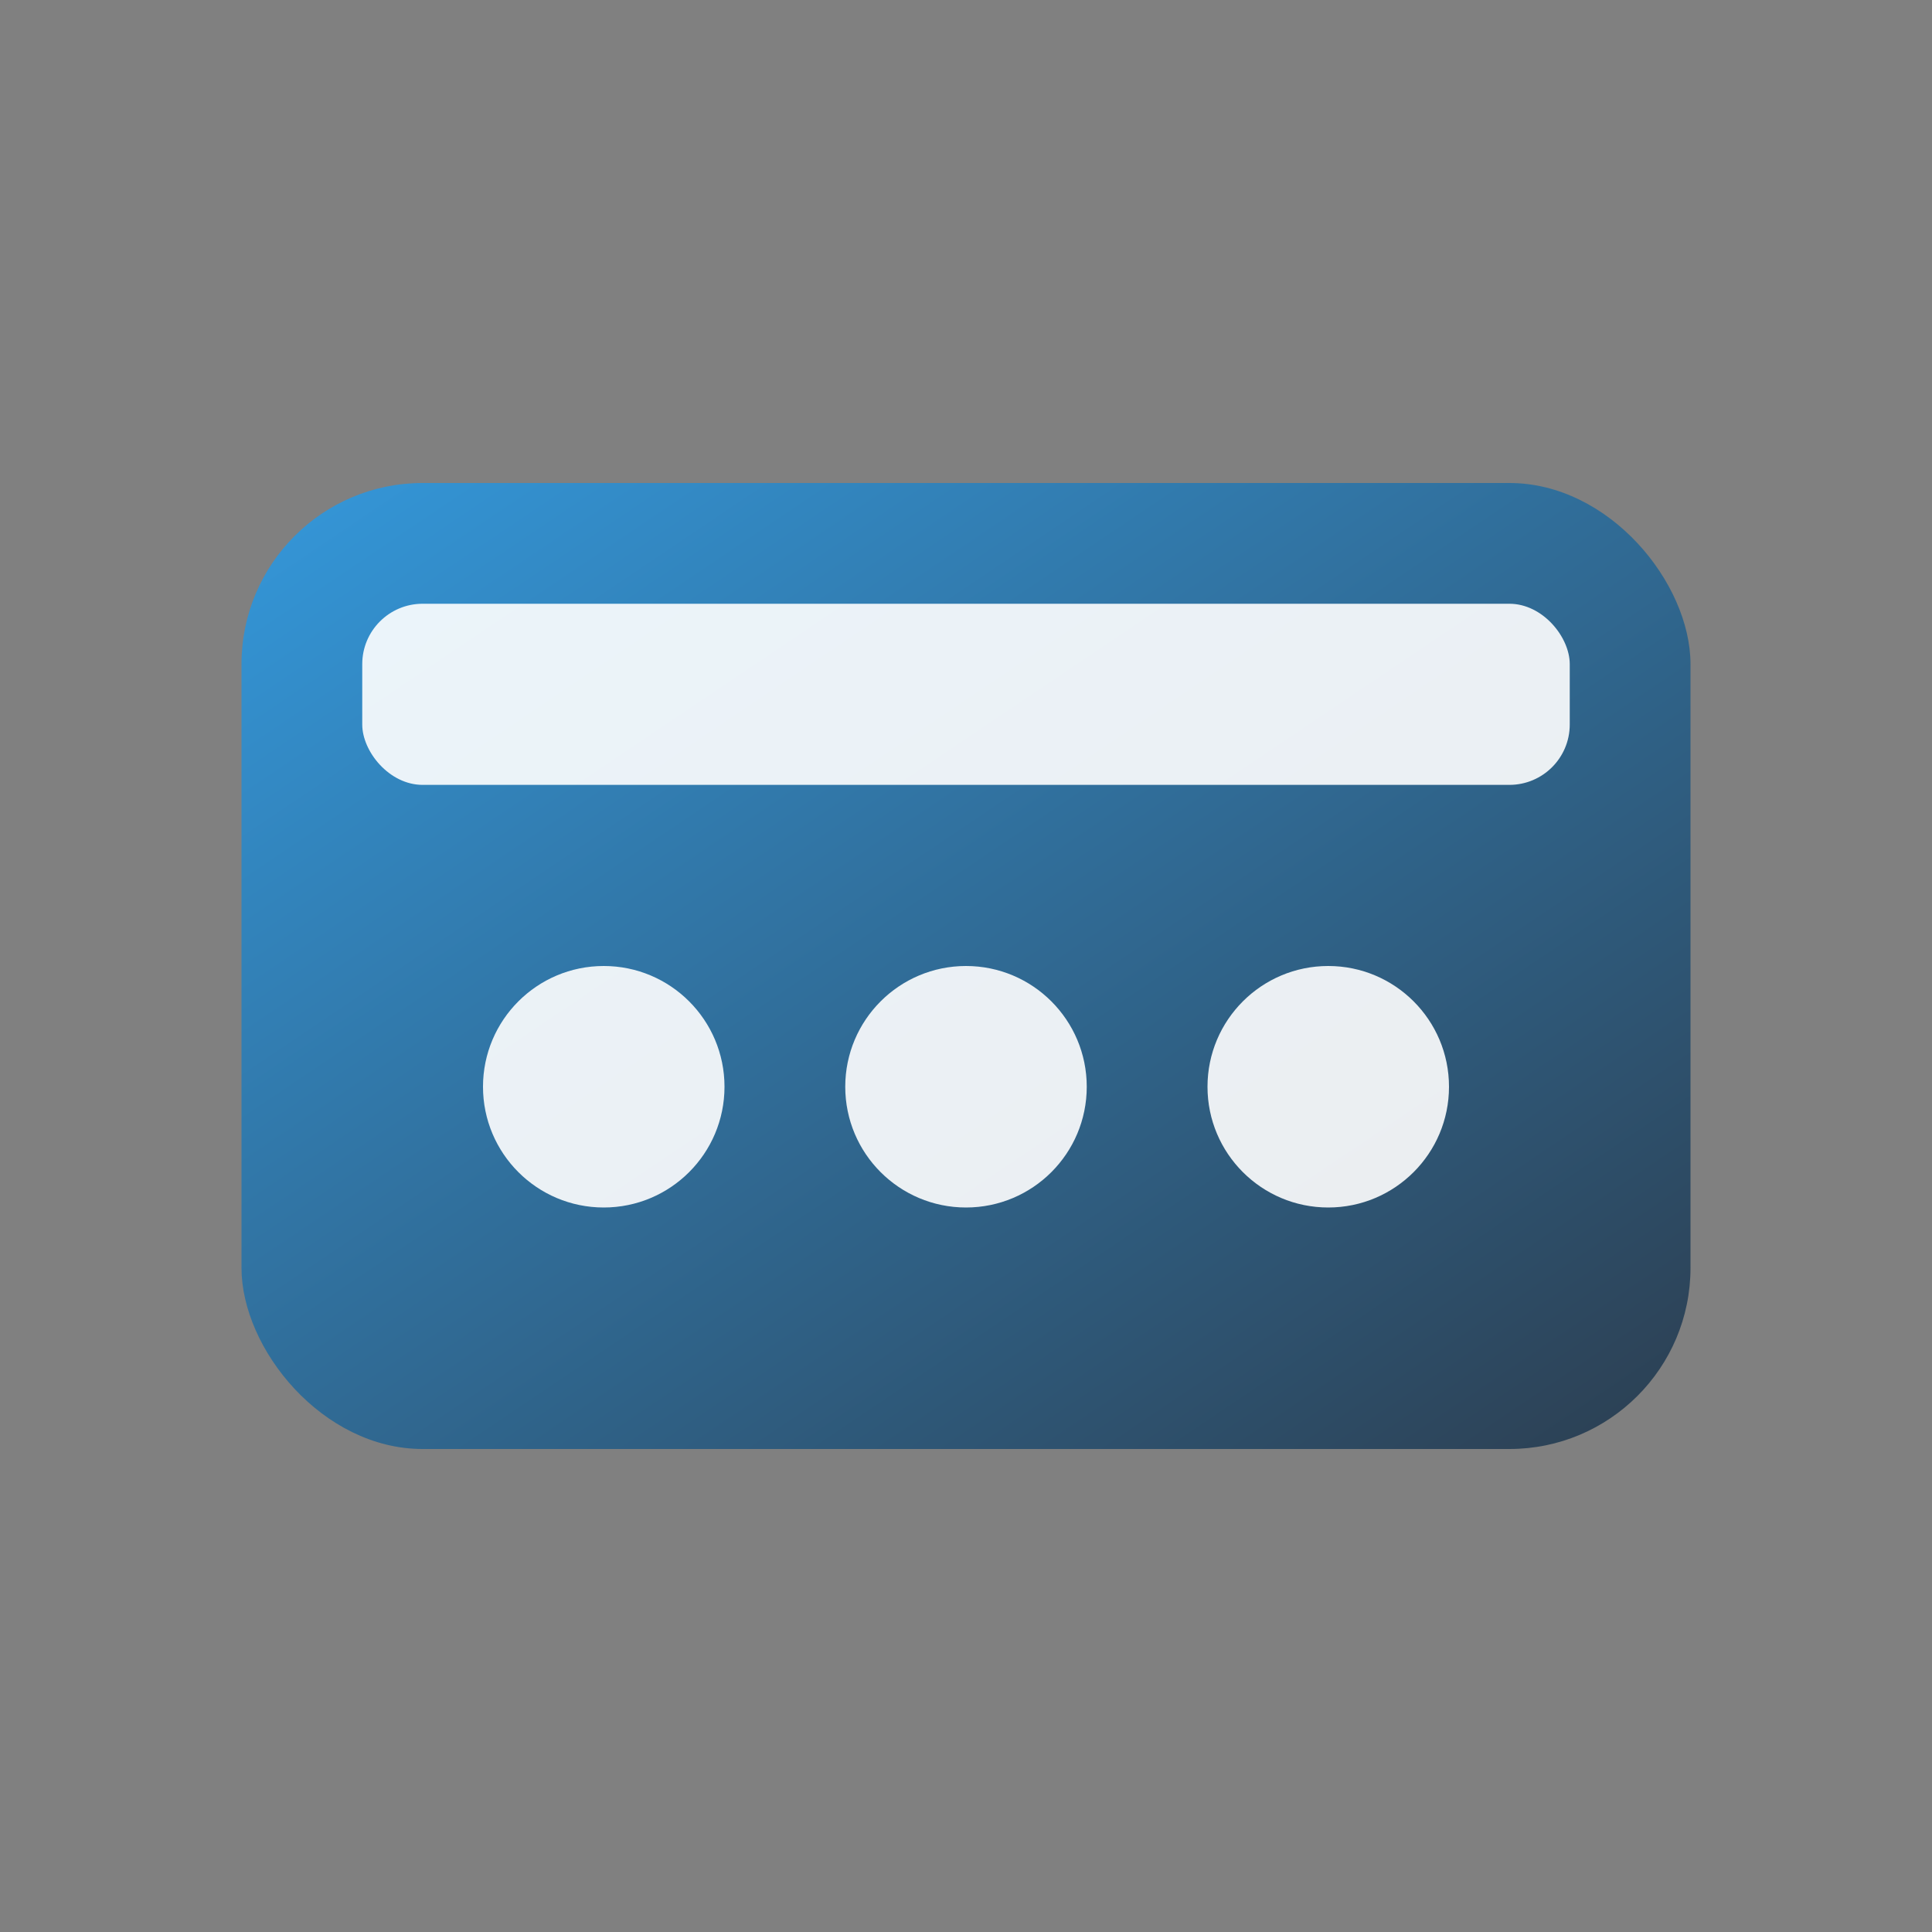
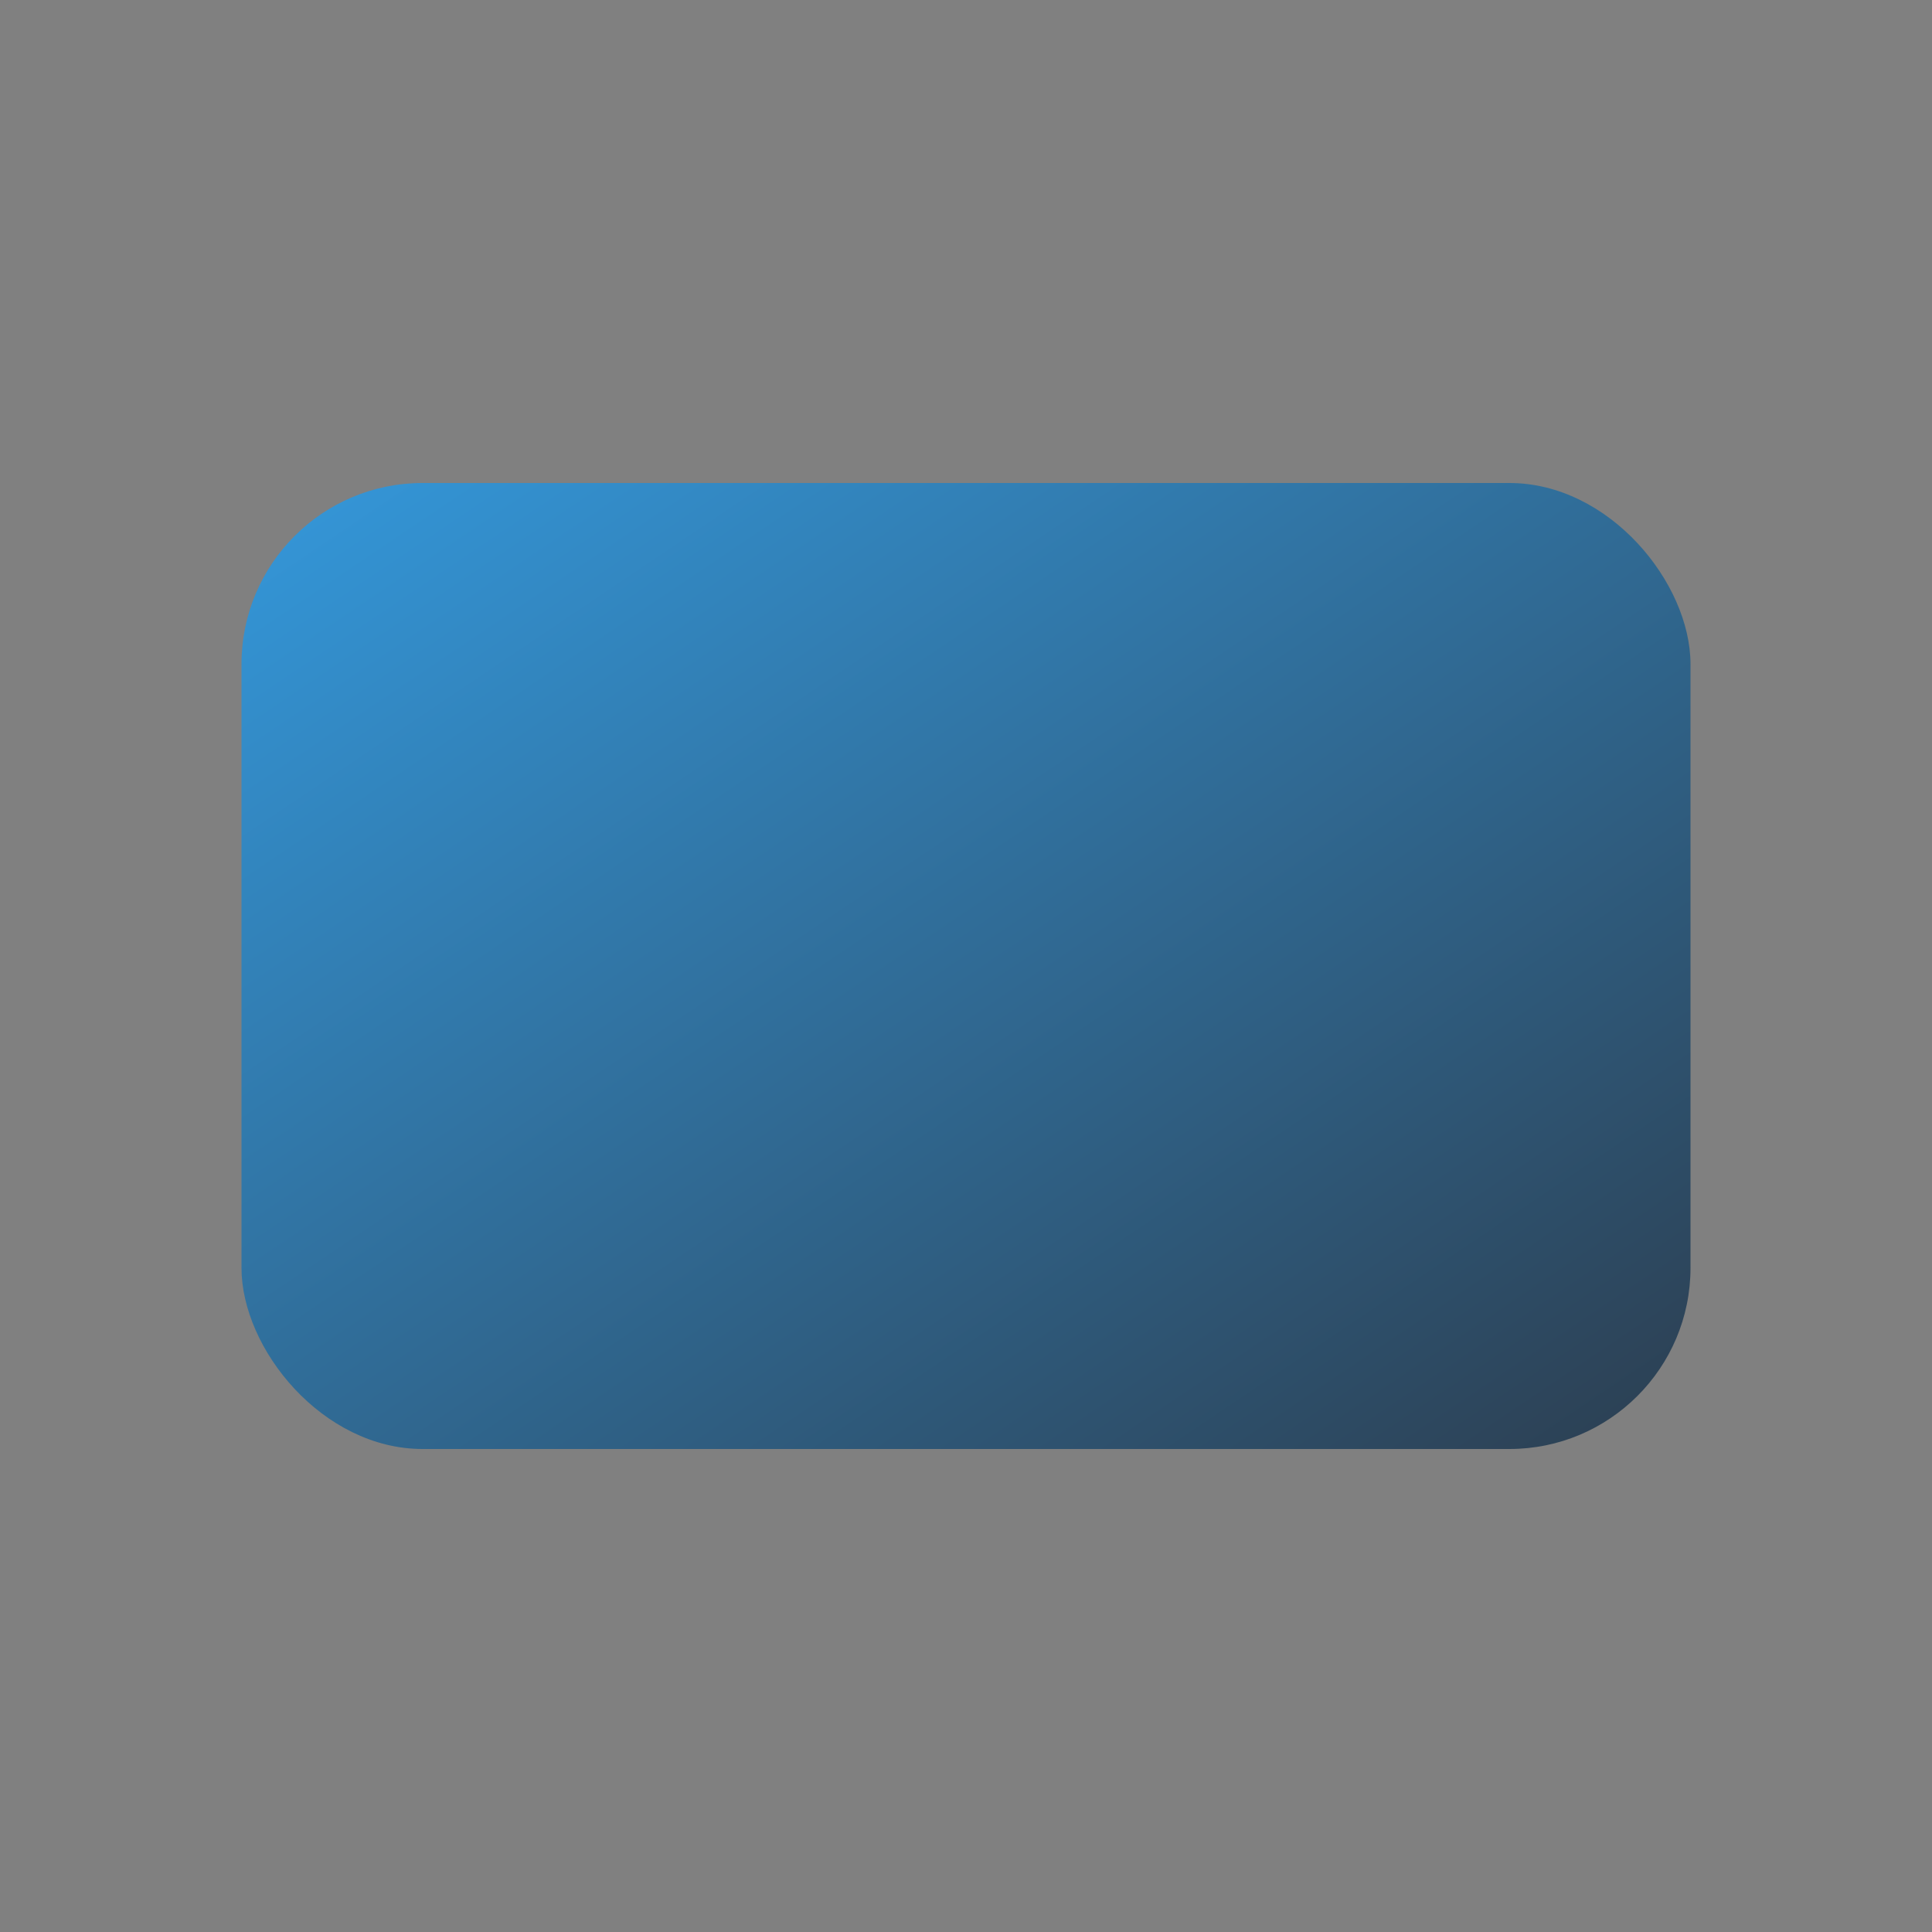
<svg xmlns="http://www.w3.org/2000/svg" viewBox="0 0 32 32" width="32" height="32">
  <rect x="0" y="0" width="32" height="32" fill="#808080" stroke="none" />
  <defs>
    <linearGradient id="favicon-grad" x1="0%" y1="0%" x2="100%" y2="100%">
      <stop offset="0%" style="stop-color:#3498db;stop-opacity:1" />
      <stop offset="100%" style="stop-color:#2c3e50;stop-opacity:1" />
    </linearGradient>
  </defs>
  <rect x="4" y="8" width="24" height="16" rx="3" fill="url(#favicon-grad)" />
-   <rect x="6" y="10" width="20" height="3" rx="1" fill="#ffffff" opacity="0.9" />
-   <circle cx="10" cy="18" r="2" fill="#ffffff" opacity="0.9" />
-   <circle cx="16" cy="18" r="2" fill="#ffffff" opacity="0.9" />
-   <circle cx="22" cy="18" r="2" fill="#ffffff" opacity="0.9" />
</svg>